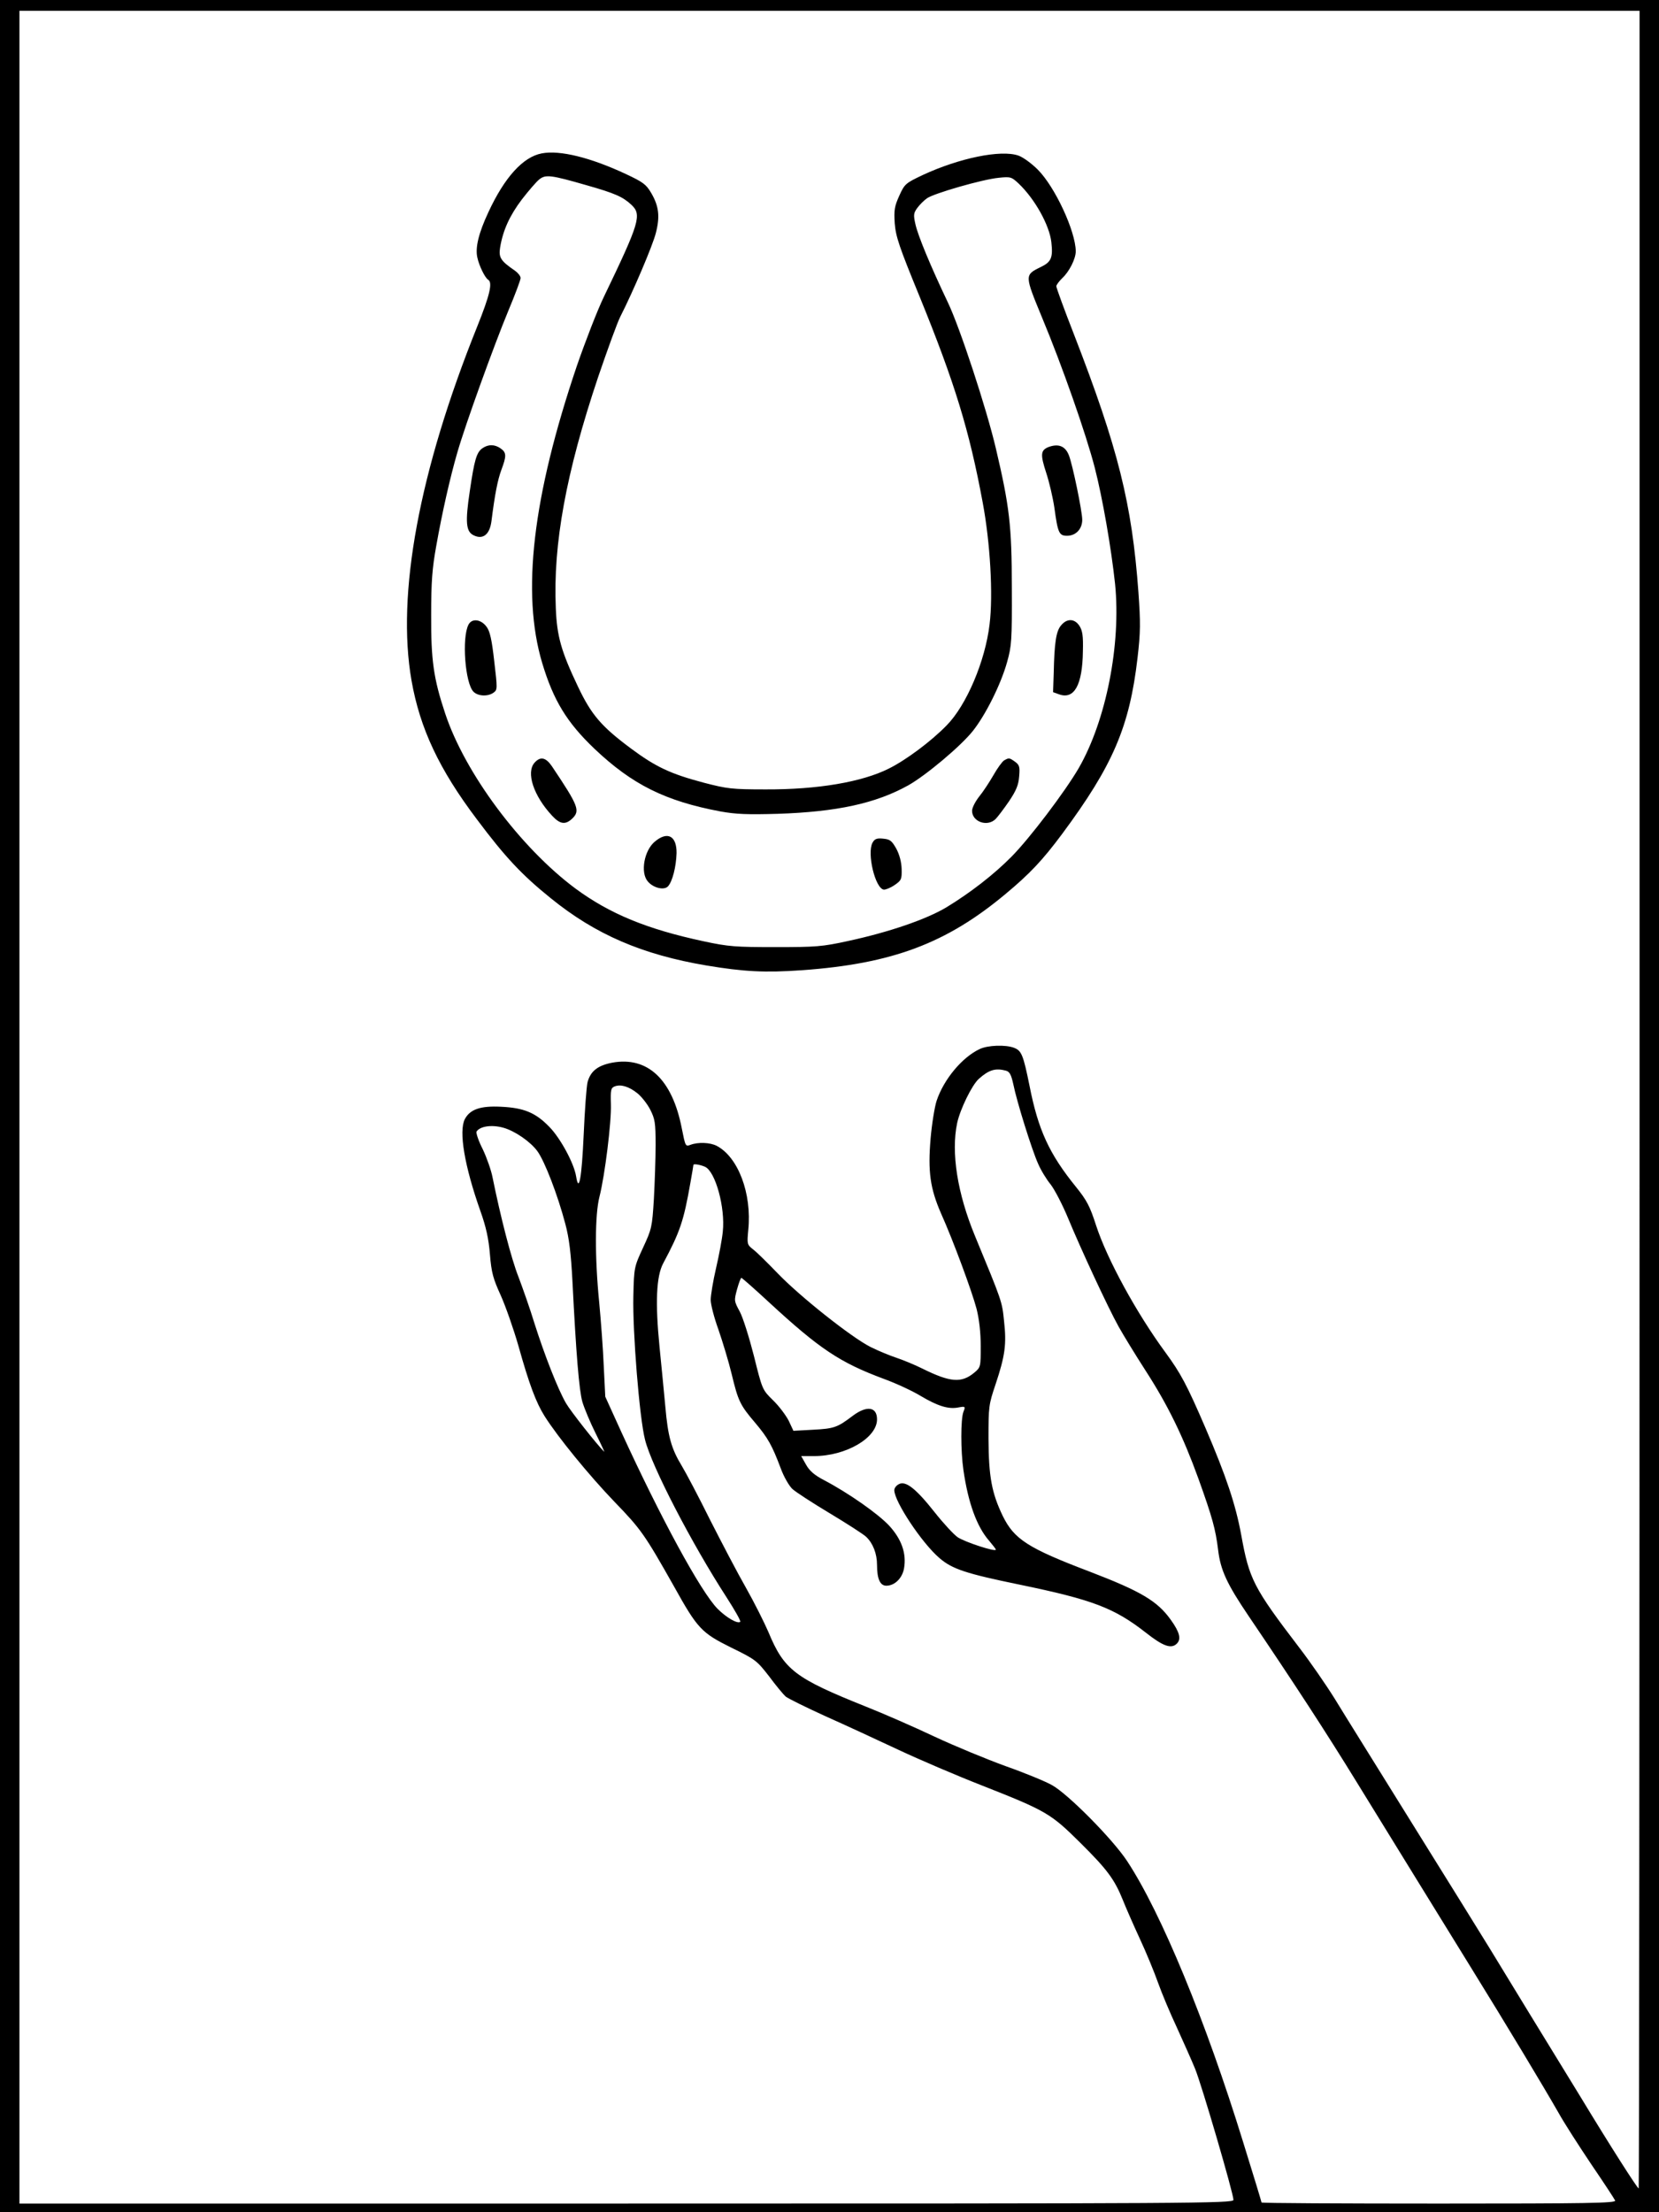
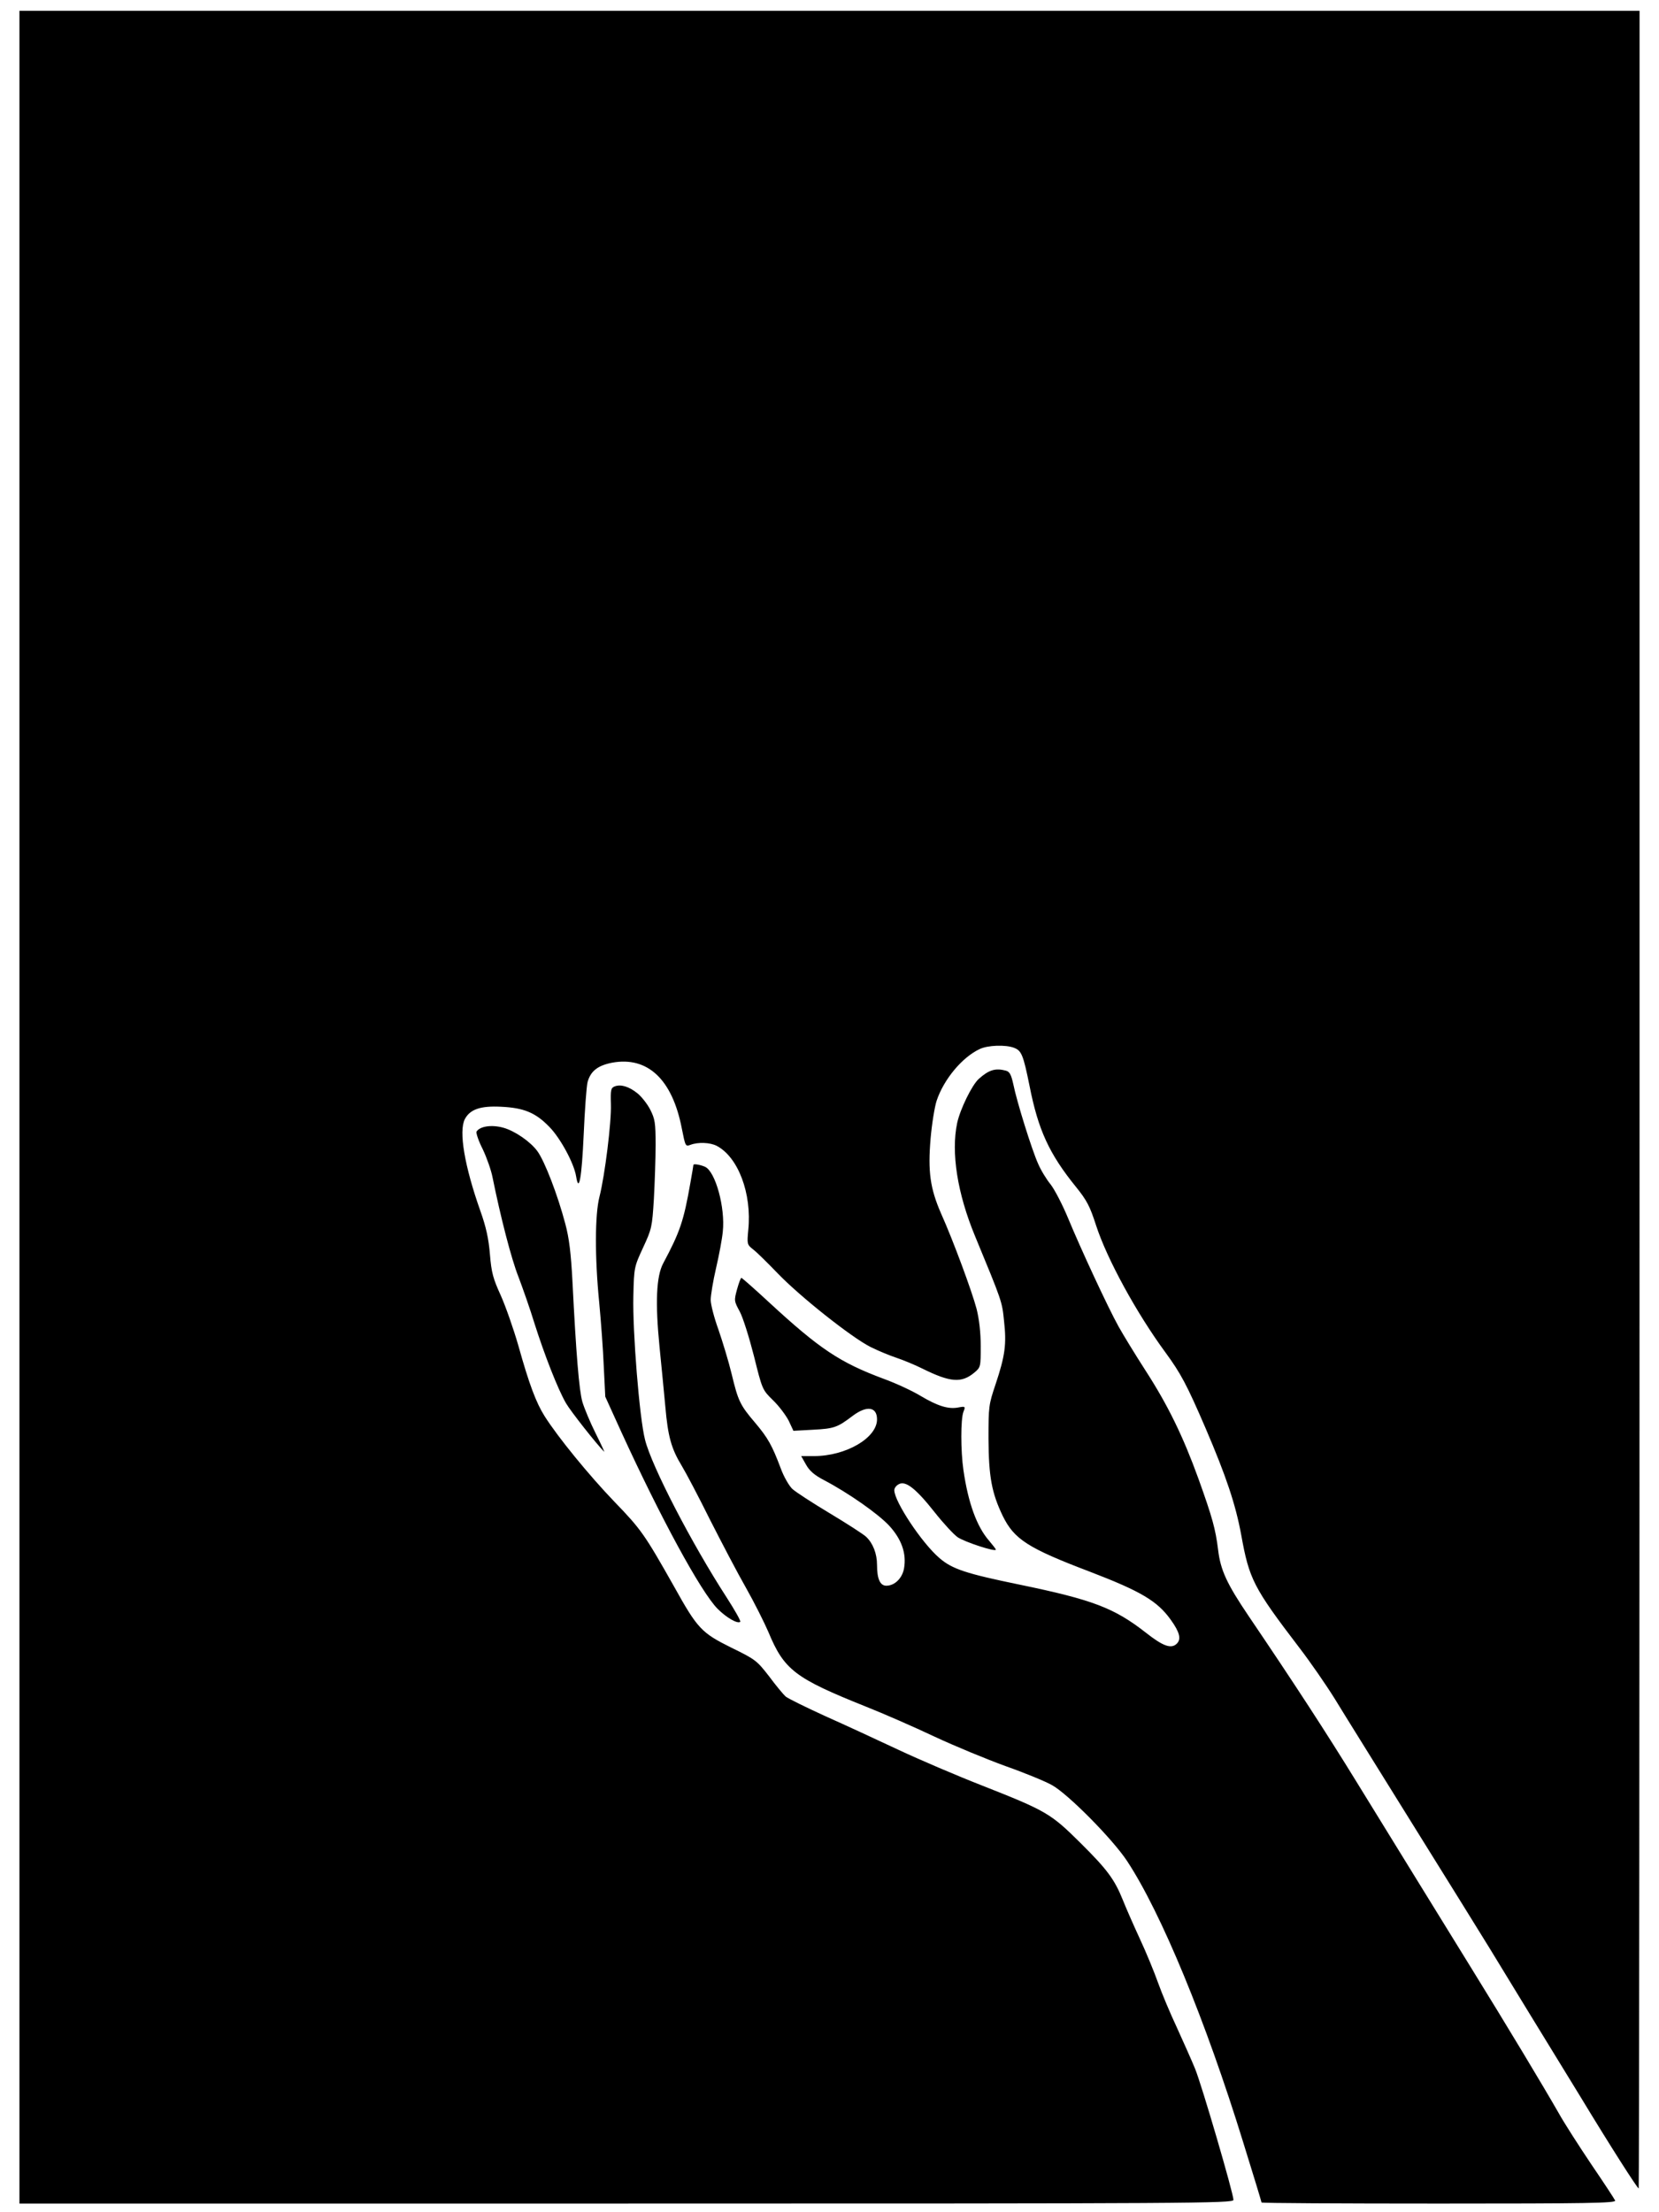
<svg xmlns="http://www.w3.org/2000/svg" version="1.0" width="768pt" height="1024pt" viewBox="0 0 768 1024" preserveAspectRatio="xMidYMid meet">
  <g transform="translate(0,1024) scale(0.1,-0.1)" fill="#000000" stroke="none">
-     <path d="M0 5120 l0 -5120 3840 0 3840 0 0 5120 0 5120 -3840 0 -3840 0 0 -5120z m7590 30 c0 -2772 -2 -5040 -4 -5040 -6 0 -132 197 -270 425 -71 116 -178 291 -239 390 -60 99 -142 232 -180 295 -39 63 -199 322 -357 575 -157 253 -320 514 -360 580 -41 66 -115 173 -165 238 -213 279 -232 317 -269 522 -26 141 -69 270 -165 494 -87 202 -115 254 -186 351 -133 181 -270 431 -321 588 -28 87 -42 115 -93 178 -124 153 -175 264 -215 468 -29 143 -37 163 -72 176 -39 15 -122 12 -159 -6 -81 -38 -166 -140 -199 -239 -9 -27 -22 -106 -28 -175 -13 -153 -2 -231 48 -346 57 -127 144 -363 165 -443 12 -48 19 -109 19 -172 0 -96 0 -98 -30 -123 -59 -49 -111 -45 -240 19 -36 18 -90 40 -120 50 -30 10 -84 32 -120 50 -89 45 -326 233 -430 341 -47 49 -98 99 -114 111 -28 22 -28 25 -22 90 17 169 -47 337 -146 389 -31 16 -86 18 -121 5 -24 -9 -24 -8 -41 77 -44 226 -158 333 -322 303 -67 -13 -100 -39 -114 -90 -5 -20 -13 -130 -18 -244 -9 -199 -22 -273 -35 -192 -10 61 -73 177 -124 229 -64 66 -118 88 -223 93 -96 5 -144 -12 -168 -57 -29 -56 -2 -217 72 -426 26 -73 38 -127 44 -200 7 -86 15 -113 50 -190 22 -49 59 -154 82 -234 50 -179 82 -263 121 -325 62 -98 205 -273 323 -396 124 -128 141 -153 276 -392 109 -196 127 -215 266 -284 111 -54 118 -60 174 -132 31 -42 66 -84 77 -94 11 -9 94 -50 184 -91 90 -40 243 -111 339 -156 96 -45 271 -120 389 -166 294 -116 315 -128 452 -264 123 -122 158 -168 197 -265 13 -33 48 -113 78 -178 30 -64 68 -157 85 -205 17 -48 56 -141 87 -207 30 -66 68 -151 84 -190 30 -72 178 -578 178 -608 0 -16 -182 -17 -2810 -17 l-2810 0 0 5075 0 5075 3750 0 3750 0 0 -5040z m-2933 134 c17 -5 24 -18 34 -63 16 -80 85 -301 114 -366 13 -31 40 -75 59 -98 18 -23 55 -94 81 -157 57 -138 183 -410 233 -500 20 -36 76 -128 125 -204 104 -161 174 -305 245 -501 65 -181 79 -233 91 -329 11 -94 41 -158 141 -306 210 -310 361 -542 498 -765 204 -332 344 -558 530 -860 172 -278 333 -546 407 -675 26 -47 95 -154 152 -239 58 -85 107 -160 110 -167 4 -12 -129 -14 -816 -14 -452 0 -821 2 -821 5 0 3 -38 128 -85 279 -173 561 -379 1061 -537 1301 -67 102 -274 311 -348 352 -30 17 -127 57 -215 88 -88 32 -236 93 -330 137 -93 44 -237 107 -318 139 -327 131 -377 169 -450 345 -19 44 -65 136 -104 205 -39 68 -113 210 -166 314 -52 105 -111 217 -131 250 -48 79 -64 135 -76 274 -6 64 -18 189 -27 278 -20 202 -15 325 17 385 78 146 95 196 126 373 8 44 14 81 14 83 0 6 32 1 54 -9 48 -22 94 -189 82 -300 -3 -33 -17 -108 -31 -168 -14 -60 -25 -127 -25 -148 0 -21 16 -83 36 -138 19 -55 47 -147 61 -205 30 -125 39 -144 109 -226 59 -70 78 -104 118 -210 14 -39 39 -82 54 -96 15 -14 92 -64 172 -112 80 -48 156 -97 169 -109 32 -30 51 -78 51 -131 0 -64 14 -96 43 -96 39 0 74 35 82 80 12 69 -11 134 -67 196 -51 56 -193 155 -304 213 -44 23 -67 43 -83 72 l-22 39 59 0 c148 0 292 84 292 170 0 59 -48 65 -113 16 -70 -53 -85 -59 -183 -64 l-91 -5 -22 47 c-13 25 -45 68 -72 94 -50 49 -50 49 -89 206 -22 86 -51 179 -66 206 -26 48 -26 50 -12 102 8 29 17 53 20 53 3 0 61 -51 129 -114 234 -216 328 -278 529 -353 58 -21 135 -57 171 -79 79 -47 129 -63 175 -54 33 6 34 5 24 -20 -13 -34 -13 -180 0 -270 22 -152 62 -262 119 -327 17 -20 31 -38 31 -41 0 -12 -143 35 -176 57 -18 12 -67 65 -108 117 -87 110 -134 146 -165 129 -12 -6 -21 -18 -21 -28 0 -52 128 -245 209 -314 59 -51 123 -72 371 -123 339 -70 438 -108 584 -222 80 -63 118 -77 144 -51 21 21 13 53 -28 110 -62 87 -138 132 -375 223 -287 109 -350 150 -403 258 -51 106 -65 181 -66 357 0 150 1 158 33 253 44 132 51 185 39 292 -9 91 -9 90 -135 395 -81 196 -111 385 -82 522 14 64 68 175 100 204 47 42 77 51 126 38z m-1707 -104 c19 -15 46 -49 60 -76 22 -44 25 -60 25 -164 0 -63 -4 -176 -8 -250 -8 -130 -10 -139 -50 -225 -41 -89 -42 -91 -45 -225 -4 -161 28 -563 54 -664 30 -122 217 -482 377 -729 38 -59 67 -110 64 -114 -12 -11 -64 19 -105 60 -78 79 -265 424 -445 817 l-75 165 -7 140 c-3 77 -13 210 -21 295 -21 211 -20 408 1 490 25 98 56 347 53 429 -2 66 0 75 17 82 29 11 66 0 105 -31z m-620 -160 c54 -15 126 -65 158 -109 34 -47 94 -203 129 -336 18 -67 26 -135 33 -265 17 -340 31 -506 46 -559 9 -30 36 -95 61 -145 25 -50 43 -89 40 -86 -35 35 -155 187 -177 225 -38 66 -99 222 -146 370 -20 66 -54 162 -74 215 -33 83 -83 278 -120 461 -6 31 -26 89 -45 129 -20 39 -32 76 -29 82 16 25 70 33 124 18z" />
+     <path d="M0 5120 z m7590 30 c0 -2772 -2 -5040 -4 -5040 -6 0 -132 197 -270 425 -71 116 -178 291 -239 390 -60 99 -142 232 -180 295 -39 63 -199 322 -357 575 -157 253 -320 514 -360 580 -41 66 -115 173 -165 238 -213 279 -232 317 -269 522 -26 141 -69 270 -165 494 -87 202 -115 254 -186 351 -133 181 -270 431 -321 588 -28 87 -42 115 -93 178 -124 153 -175 264 -215 468 -29 143 -37 163 -72 176 -39 15 -122 12 -159 -6 -81 -38 -166 -140 -199 -239 -9 -27 -22 -106 -28 -175 -13 -153 -2 -231 48 -346 57 -127 144 -363 165 -443 12 -48 19 -109 19 -172 0 -96 0 -98 -30 -123 -59 -49 -111 -45 -240 19 -36 18 -90 40 -120 50 -30 10 -84 32 -120 50 -89 45 -326 233 -430 341 -47 49 -98 99 -114 111 -28 22 -28 25 -22 90 17 169 -47 337 -146 389 -31 16 -86 18 -121 5 -24 -9 -24 -8 -41 77 -44 226 -158 333 -322 303 -67 -13 -100 -39 -114 -90 -5 -20 -13 -130 -18 -244 -9 -199 -22 -273 -35 -192 -10 61 -73 177 -124 229 -64 66 -118 88 -223 93 -96 5 -144 -12 -168 -57 -29 -56 -2 -217 72 -426 26 -73 38 -127 44 -200 7 -86 15 -113 50 -190 22 -49 59 -154 82 -234 50 -179 82 -263 121 -325 62 -98 205 -273 323 -396 124 -128 141 -153 276 -392 109 -196 127 -215 266 -284 111 -54 118 -60 174 -132 31 -42 66 -84 77 -94 11 -9 94 -50 184 -91 90 -40 243 -111 339 -156 96 -45 271 -120 389 -166 294 -116 315 -128 452 -264 123 -122 158 -168 197 -265 13 -33 48 -113 78 -178 30 -64 68 -157 85 -205 17 -48 56 -141 87 -207 30 -66 68 -151 84 -190 30 -72 178 -578 178 -608 0 -16 -182 -17 -2810 -17 l-2810 0 0 5075 0 5075 3750 0 3750 0 0 -5040z m-2933 134 c17 -5 24 -18 34 -63 16 -80 85 -301 114 -366 13 -31 40 -75 59 -98 18 -23 55 -94 81 -157 57 -138 183 -410 233 -500 20 -36 76 -128 125 -204 104 -161 174 -305 245 -501 65 -181 79 -233 91 -329 11 -94 41 -158 141 -306 210 -310 361 -542 498 -765 204 -332 344 -558 530 -860 172 -278 333 -546 407 -675 26 -47 95 -154 152 -239 58 -85 107 -160 110 -167 4 -12 -129 -14 -816 -14 -452 0 -821 2 -821 5 0 3 -38 128 -85 279 -173 561 -379 1061 -537 1301 -67 102 -274 311 -348 352 -30 17 -127 57 -215 88 -88 32 -236 93 -330 137 -93 44 -237 107 -318 139 -327 131 -377 169 -450 345 -19 44 -65 136 -104 205 -39 68 -113 210 -166 314 -52 105 -111 217 -131 250 -48 79 -64 135 -76 274 -6 64 -18 189 -27 278 -20 202 -15 325 17 385 78 146 95 196 126 373 8 44 14 81 14 83 0 6 32 1 54 -9 48 -22 94 -189 82 -300 -3 -33 -17 -108 -31 -168 -14 -60 -25 -127 -25 -148 0 -21 16 -83 36 -138 19 -55 47 -147 61 -205 30 -125 39 -144 109 -226 59 -70 78 -104 118 -210 14 -39 39 -82 54 -96 15 -14 92 -64 172 -112 80 -48 156 -97 169 -109 32 -30 51 -78 51 -131 0 -64 14 -96 43 -96 39 0 74 35 82 80 12 69 -11 134 -67 196 -51 56 -193 155 -304 213 -44 23 -67 43 -83 72 l-22 39 59 0 c148 0 292 84 292 170 0 59 -48 65 -113 16 -70 -53 -85 -59 -183 -64 l-91 -5 -22 47 c-13 25 -45 68 -72 94 -50 49 -50 49 -89 206 -22 86 -51 179 -66 206 -26 48 -26 50 -12 102 8 29 17 53 20 53 3 0 61 -51 129 -114 234 -216 328 -278 529 -353 58 -21 135 -57 171 -79 79 -47 129 -63 175 -54 33 6 34 5 24 -20 -13 -34 -13 -180 0 -270 22 -152 62 -262 119 -327 17 -20 31 -38 31 -41 0 -12 -143 35 -176 57 -18 12 -67 65 -108 117 -87 110 -134 146 -165 129 -12 -6 -21 -18 -21 -28 0 -52 128 -245 209 -314 59 -51 123 -72 371 -123 339 -70 438 -108 584 -222 80 -63 118 -77 144 -51 21 21 13 53 -28 110 -62 87 -138 132 -375 223 -287 109 -350 150 -403 258 -51 106 -65 181 -66 357 0 150 1 158 33 253 44 132 51 185 39 292 -9 91 -9 90 -135 395 -81 196 -111 385 -82 522 14 64 68 175 100 204 47 42 77 51 126 38z m-1707 -104 c19 -15 46 -49 60 -76 22 -44 25 -60 25 -164 0 -63 -4 -176 -8 -250 -8 -130 -10 -139 -50 -225 -41 -89 -42 -91 -45 -225 -4 -161 28 -563 54 -664 30 -122 217 -482 377 -729 38 -59 67 -110 64 -114 -12 -11 -64 19 -105 60 -78 79 -265 424 -445 817 l-75 165 -7 140 c-3 77 -13 210 -21 295 -21 211 -20 408 1 490 25 98 56 347 53 429 -2 66 0 75 17 82 29 11 66 0 105 -31z m-620 -160 c54 -15 126 -65 158 -109 34 -47 94 -203 129 -336 18 -67 26 -135 33 -265 17 -340 31 -506 46 -559 9 -30 36 -95 61 -145 25 -50 43 -89 40 -86 -35 35 -155 187 -177 225 -38 66 -99 222 -146 370 -20 66 -54 162 -74 215 -33 83 -83 278 -120 461 -6 31 -26 89 -45 129 -20 39 -32 76 -29 82 16 25 70 33 124 18z" />
    <path d="M2508 9530 c-86 -16 -172 -110 -247 -272 -45 -96 -62 -165 -51 -211 8 -37 35 -93 50 -102 21 -13 8 -70 -51 -217 -269 -669 -374 -1238 -304 -1638 39 -221 127 -410 303 -643 131 -175 208 -257 342 -365 207 -168 424 -261 720 -311 174 -29 270 -34 443 -22 417 30 668 124 942 353 113 94 172 157 262 278 236 318 312 497 349 815 14 120 14 163 4 305 -30 408 -93 663 -299 1194 -45 115 -81 214 -81 221 0 6 12 22 26 36 34 31 64 91 64 126 -1 93 -96 298 -176 378 -29 29 -69 58 -90 65 -82 28 -274 -12 -442 -90 -80 -38 -84 -41 -109 -96 -22 -49 -25 -66 -21 -128 5 -62 20 -107 116 -341 162 -398 229 -616 291 -950 35 -186 49 -429 32 -565 -20 -170 -107 -375 -199 -468 -72 -74 -189 -161 -268 -200 -124 -62 -329 -97 -569 -96 -158 0 -179 3 -287 31 -155 41 -224 74 -338 159 -137 102 -183 156 -245 287 -77 162 -97 232 -102 362 -13 296 47 626 196 1070 43 126 89 253 103 280 59 116 149 327 164 386 20 77 14 125 -21 185 -24 41 -38 51 -119 89 -163 76 -304 111 -388 95z m206 -147 c134 -38 169 -54 209 -91 49 -46 38 -82 -128 -427 -29 -60 -85 -204 -125 -320 -204 -603 -257 -1050 -160 -1374 52 -173 114 -275 242 -397 175 -166 328 -242 583 -290 72 -13 125 -15 265 -11 274 9 454 48 605 132 80 45 243 181 299 252 58 73 129 214 158 318 21 75 23 98 22 345 0 287 -11 377 -74 645 -43 183 -166 558 -222 675 -81 170 -138 308 -150 361 -10 44 -9 52 8 76 11 15 31 35 45 45 32 23 258 88 332 95 56 6 60 4 94 -28 74 -71 141 -191 150 -270 8 -72 0 -92 -51 -116 -73 -36 -73 -37 8 -233 93 -223 204 -540 244 -695 36 -140 76 -370 94 -538 28 -279 -41 -631 -168 -852 -64 -110 -227 -325 -311 -410 -83 -84 -192 -168 -302 -235 -94 -56 -266 -115 -456 -156 -119 -26 -148 -28 -335 -28 -185 0 -217 2 -333 27 -262 56 -434 127 -593 244 -254 189 -511 533 -603 810 -54 162 -66 247 -65 458 0 152 5 215 23 315 28 159 65 321 98 435 37 129 170 497 236 656 31 74 57 143 57 152 0 9 -12 24 -26 34 -66 45 -76 61 -69 106 13 81 45 150 101 224 31 40 67 82 81 93 29 23 54 20 217 -27z" />
    <path d="M2233 8165 c-27 -19 -37 -54 -58 -197 -22 -146 -18 -189 18 -206 43 -21 74 4 82 65 16 127 29 192 46 238 24 64 24 80 -3 99 -28 20 -58 20 -85 1z" />
-     <path d="M4852 8170 c-35 -15 -36 -35 -9 -118 14 -42 31 -115 38 -162 16 -118 22 -130 59 -130 40 0 70 31 70 74 0 39 -45 257 -62 299 -17 43 -49 55 -96 37z" />
    <path d="M2169 7349 c-32 -60 -16 -272 23 -311 21 -21 67 -23 93 -4 18 13 18 18 3 145 -11 99 -20 139 -35 159 -26 36 -68 41 -84 11z" />
    <path d="M4911 7344 c-22 -27 -30 -79 -33 -219 l-3 -89 28 -10 c70 -25 108 43 110 199 2 72 -2 96 -16 118 -23 35 -59 35 -86 1z" />
    <path d="M2475 6710 c-41 -45 -5 -154 81 -246 36 -39 61 -43 92 -14 39 37 31 58 -93 243 -28 41 -53 47 -80 17z" />
    <path d="M4648 6720 c-9 -6 -31 -36 -49 -68 -18 -31 -47 -76 -66 -99 -18 -23 -33 -52 -33 -66 0 -51 71 -76 109 -38 10 10 38 47 62 82 33 49 44 75 47 115 4 45 1 53 -19 68 -27 19 -28 19 -51 6z" />
    <path d="M3031 6344 c-49 -41 -67 -142 -33 -183 25 -31 77 -44 95 -23 20 23 37 89 39 153 1 80 -42 103 -101 53z" />
    <path d="M4039 6339 c-26 -49 12 -210 52 -217 8 -1 31 8 50 21 32 22 34 27 33 74 -1 33 -10 67 -25 95 -21 37 -29 43 -61 46 -29 3 -39 -1 -49 -19z" />
  </g>
</svg>